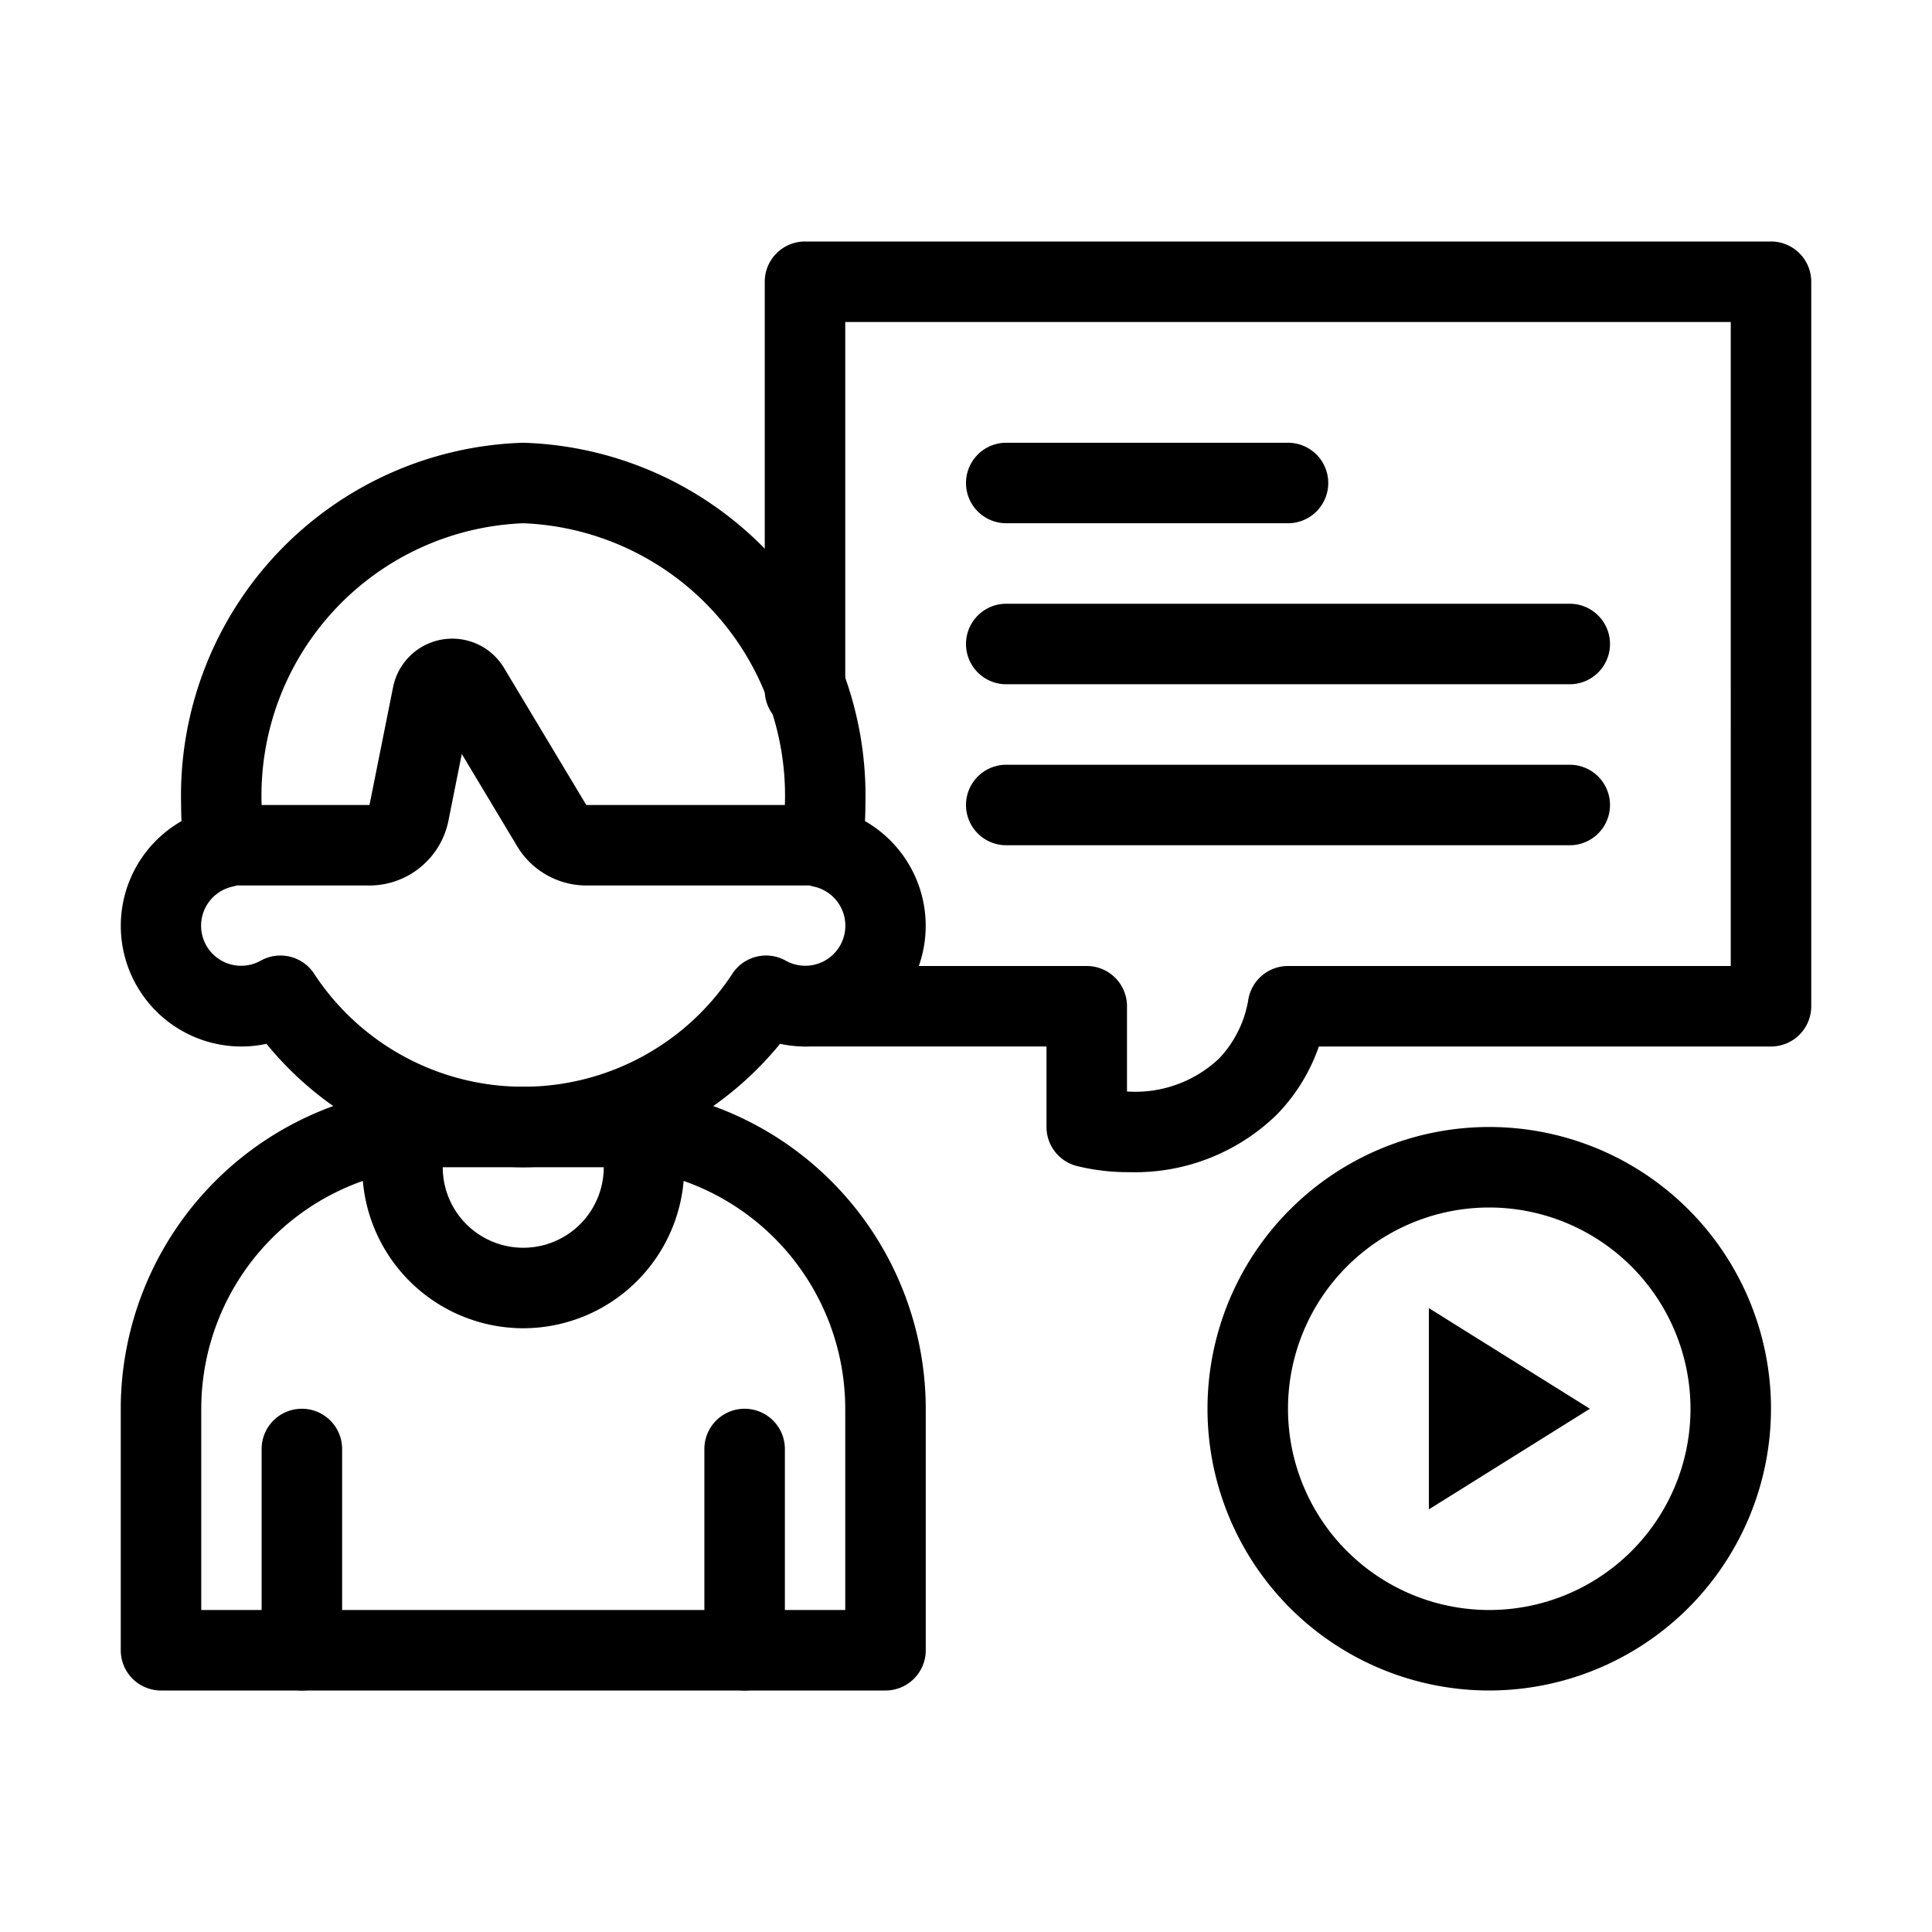
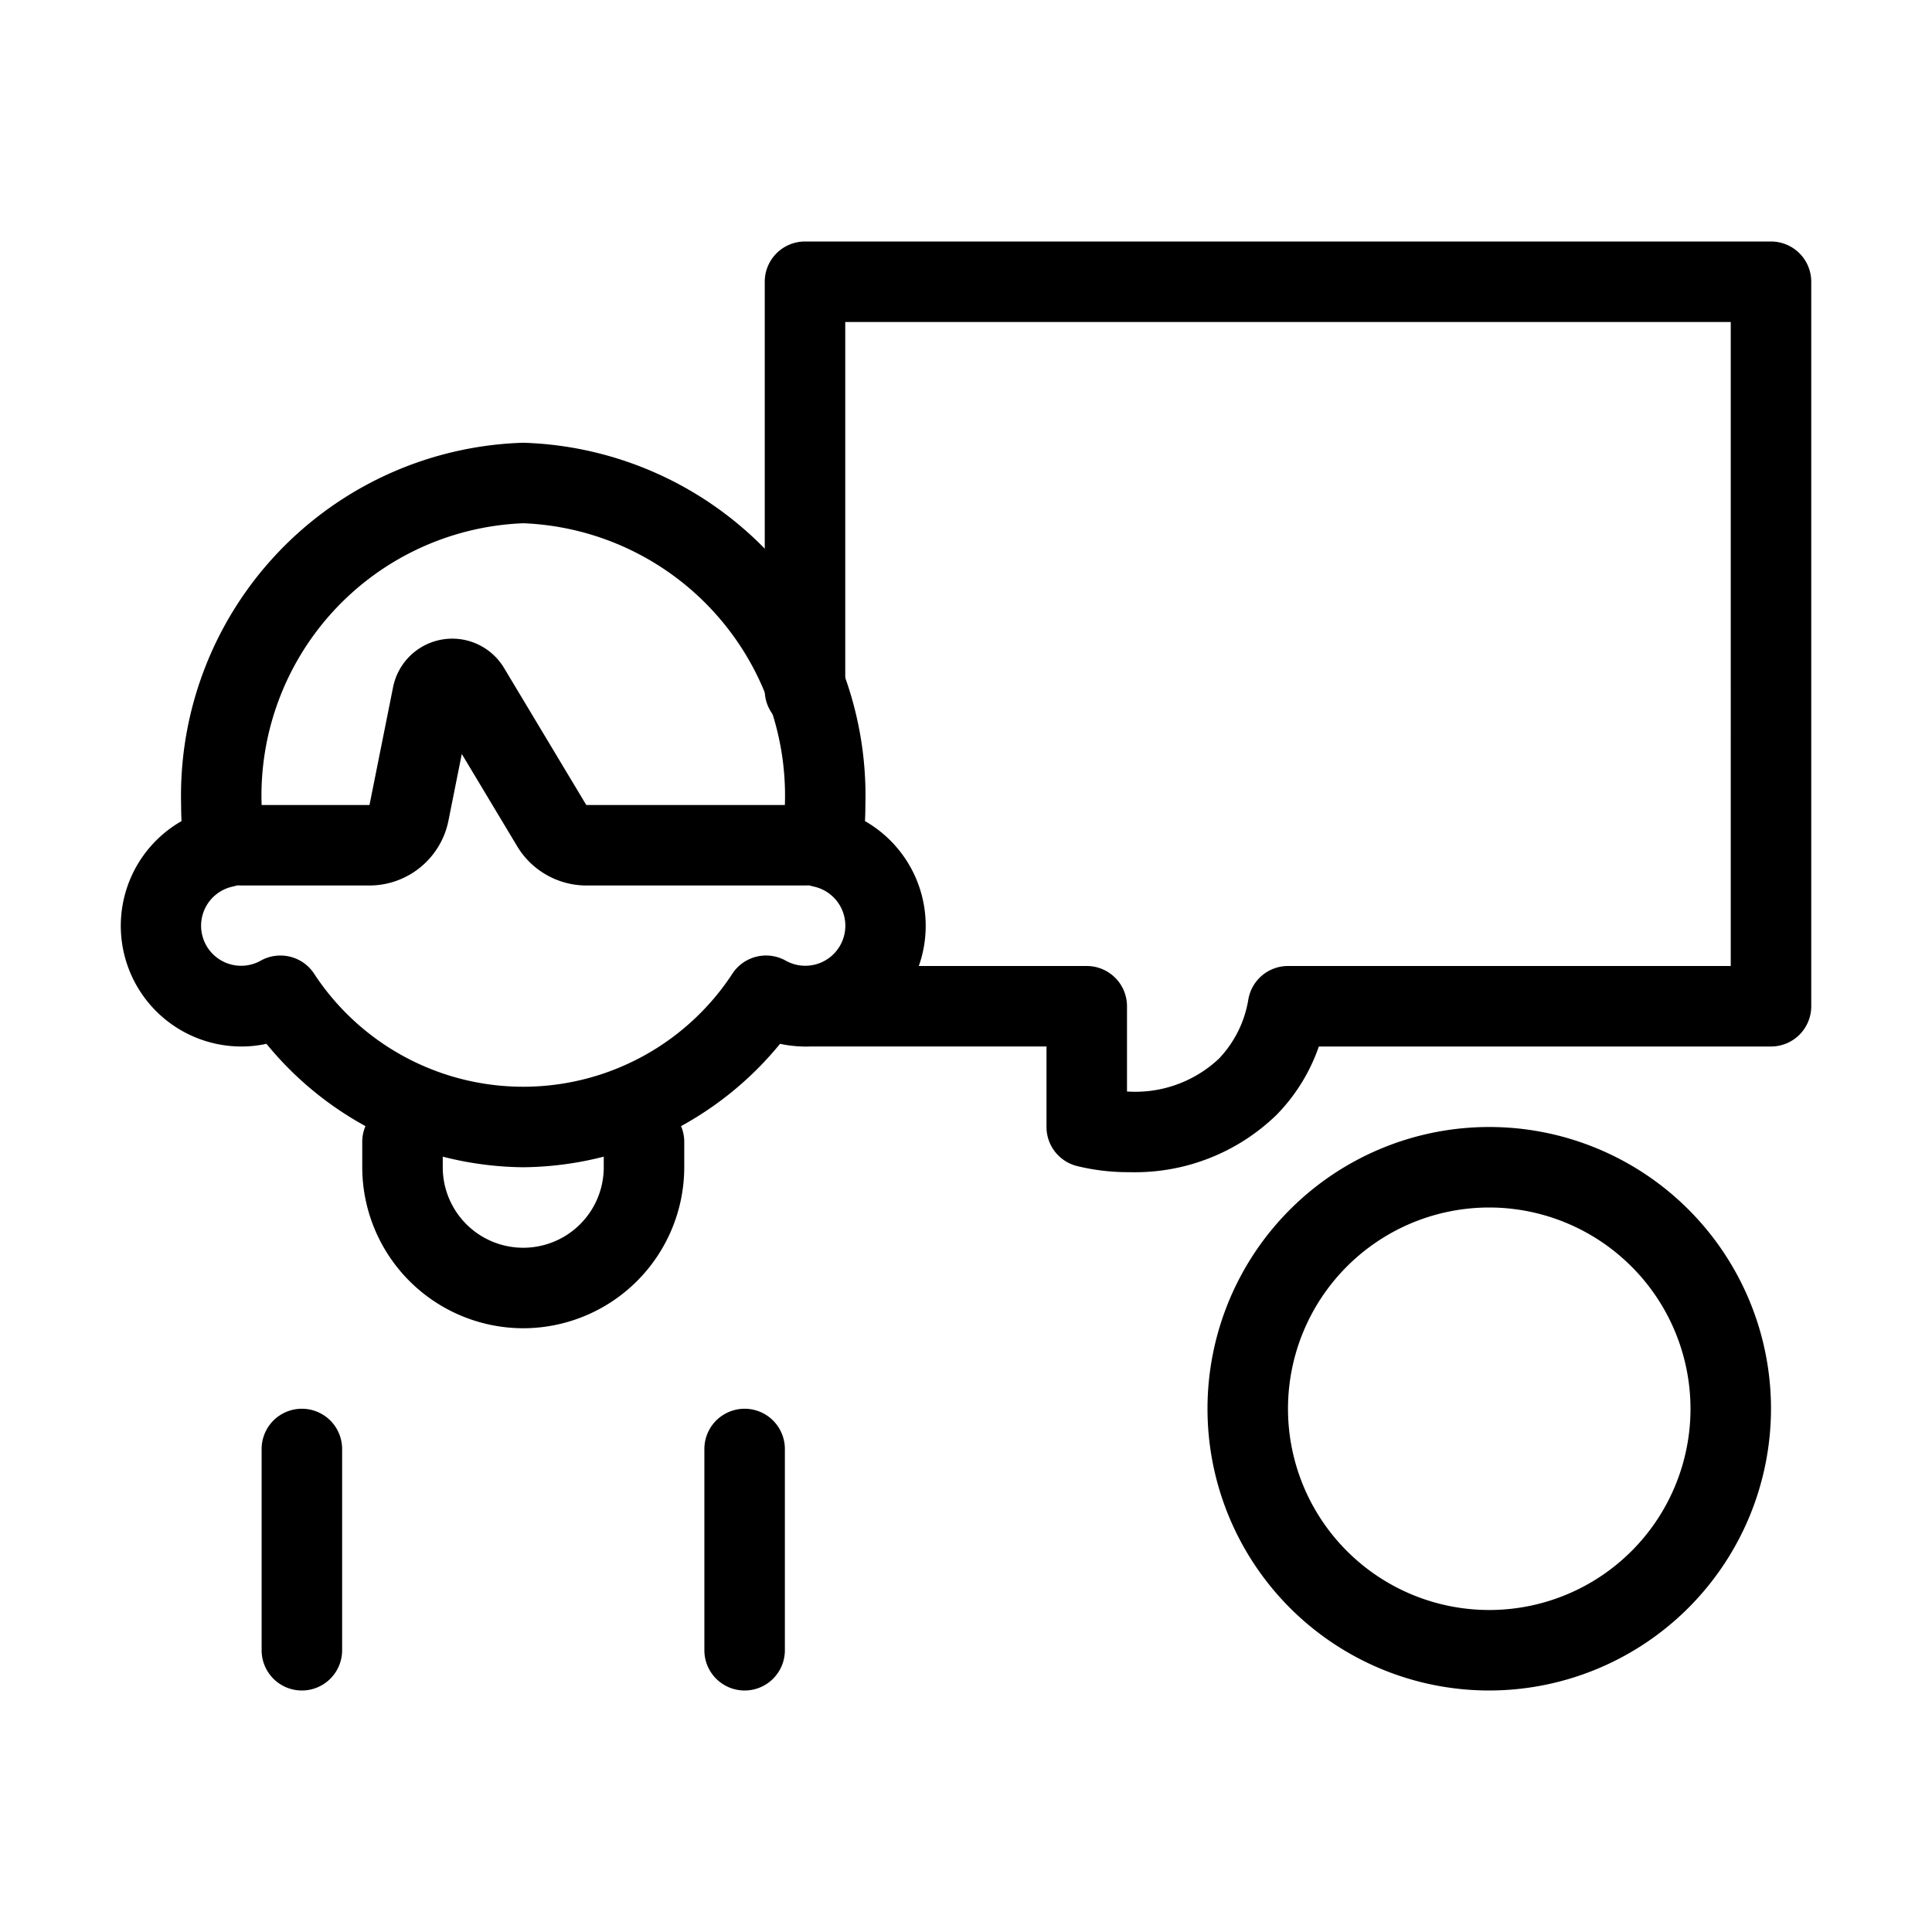
<svg xmlns="http://www.w3.org/2000/svg" version="1.1" width="512" height="512" x="0" y="0" viewBox="0 0 48 48" style="enable-background:new 0 0 512 512" xml:space="preserve" class="">
  <g>
    <path d="M28.06 29.122a5.284 5.284 0 0 1-1.317-.156A1 1 0 0 1 26 28v-2h-6a1 1 0 0 1 0-2h7a1 1 0 0 1 1 1v2.118a3.033 3.033 0 0 0 2.284-.816 2.78 2.78 0 0 0 .733-1.485A1 1 0 0 1 32 24h11V8H21v9.15a1 1 0 1 1-2 0V7a1 1 0 0 1 1-1h24a1 1 0 0 1 1 1v18a1 1 0 0 1-1 1H32.766a4.541 4.541 0 0 1-1.054 1.702 5.048 5.048 0 0 1-3.652 1.42Z" fill="#000000" opacity="1" data-original="#000000" />
    <path d="M37 42a7 7 0 1 1 7-7 7.008 7.008 0 0 1-7 7Zm0-12a5 5 0 1 0 5 5 5.006 5.006 0 0 0-5-5Z" fill="#000000" opacity="1" data-original="#000000" />
-     <path d="m35.5 32.5 4 2.5-4 2.5v-5zM32 13h-7a1 1 0 0 1 0-2h7a1 1 0 0 1 0 2ZM39 17H25a1 1 0 0 1 0-2h14a1 1 0 0 1 0 2ZM39 21H25a1 1 0 0 1 0-2h14a1 1 0 0 1 0 2ZM22 42H4a1 1 0 0 1-1-1v-6a8.01 8.01 0 0 1 8-8h4a8.01 8.01 0 0 1 8 8v6a1 1 0 0 1-1 1ZM5 40h16v-5a6.007 6.007 0 0 0-6-6h-4a6.007 6.007 0 0 0-6 6Z" fill="#000000" opacity="1" data-original="#000000" />
    <path d="M7.5 42a1 1 0 0 1-1-1v-5a1 1 0 0 1 2 0v5a1 1 0 0 1-1 1ZM18.5 42a1 1 0 0 1-1-1v-5a1 1 0 0 1 2 0v5a1 1 0 0 1-1 1ZM13 33a4.005 4.005 0 0 1-4-4v-.63a1 1 0 0 1 2 0V29a2 2 0 0 0 4 0v-.63a1 1 0 0 1 2 0V29a4.005 4.005 0 0 1-4 4ZM20 22h-5.434a2.01 2.01 0 0 1-1.714-.97l-1.379-2.298-.332 1.66A2.005 2.005 0 0 1 9.181 22H6a1 1 0 0 1 0-2h3.18l.586-2.928a1.5 1.5 0 0 1 2.756-.478L14.566 20H20a1 1 0 0 1 0 2Z" fill="#000000" opacity="1" data-original="#000000" />
    <path d="M13 29a8.335 8.335 0 0 1-6.38-3.067A2.895 2.895 0 0 1 6 26a2.998 2.998 0 0 1-1.49-5.6 7.988 7.988 0 0 1-.01-.4 8.77 8.77 0 0 1 8.5-9 8.77 8.77 0 0 1 8.5 9c0 .13-.003.263-.01.4A2.998 2.998 0 0 1 20 26a2.895 2.895 0 0 1-.62-.067A8.335 8.335 0 0 1 13 29Zm-6.033-5.26a1 1 0 0 1 .823.43 6.211 6.211 0 0 0 10.42 0 1 1 0 0 1 1.309-.304.995.995 0 1 0 .696-1.84 1 1 0 0 1-.78-1.1A7.513 7.513 0 0 0 19.5 20a6.772 6.772 0 0 0-6.5-7 6.772 6.772 0 0 0-6.5 7 7.513 7.513 0 0 0 .064.926 1 1 0 0 1-.779 1.1.995.995 0 1 0 .695 1.84.996.996 0 0 1 .487-.126Z" fill="#000000" opacity="1" data-original="#000000" />
  </g>
</svg>